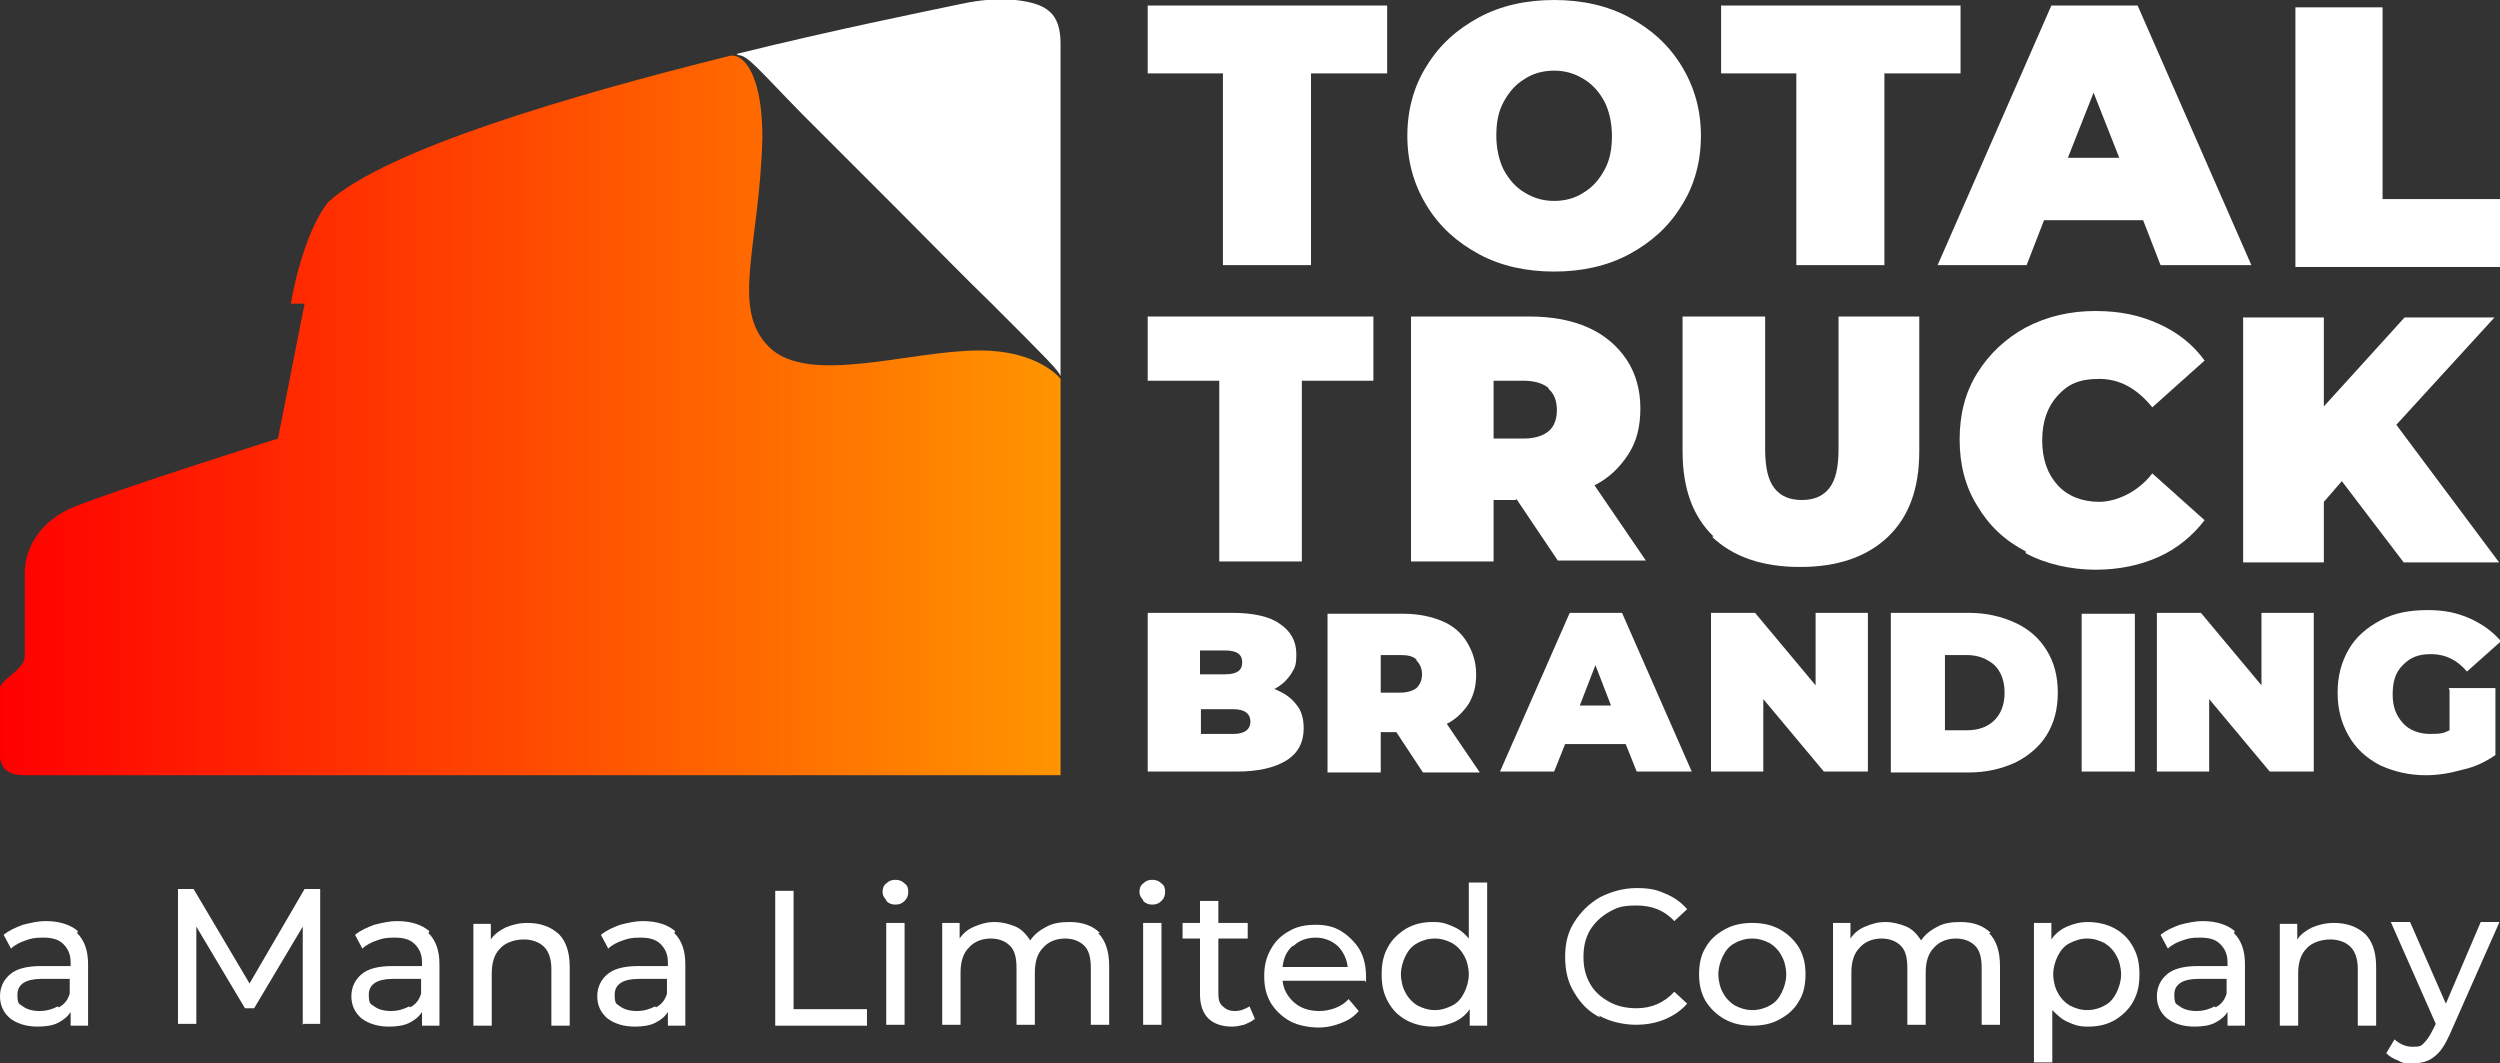
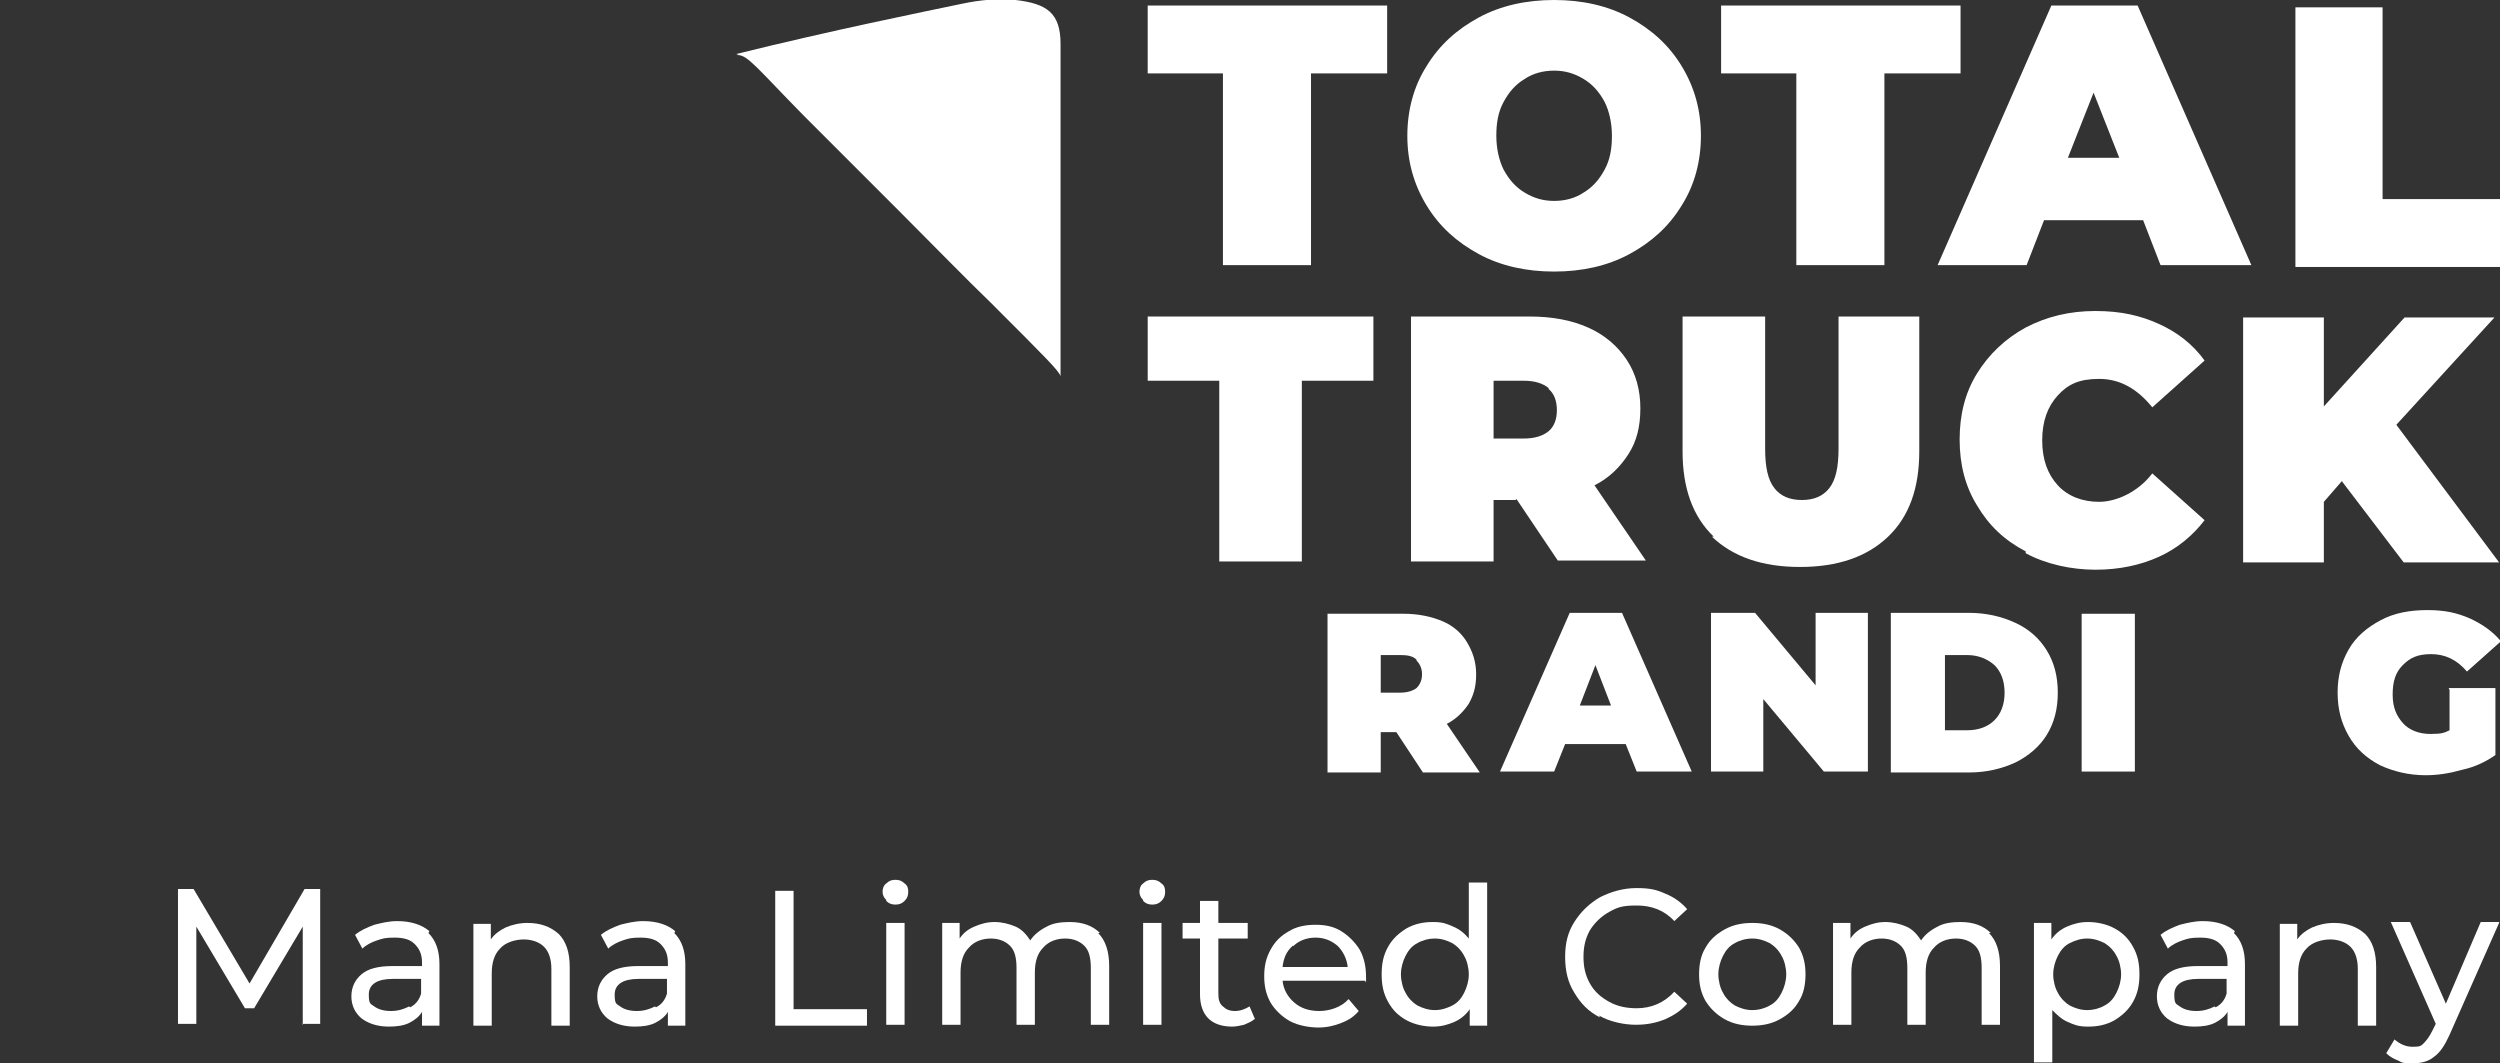
<svg xmlns="http://www.w3.org/2000/svg" id="Layer_1" version="1.1" viewBox="0 0 272.5 115.9">
  <rect x="0" y="0" width="272.5" height="115.9" fill="#333333" stroke="none" />
  <defs>
    <style>
      .st0 {
        fill: #fff;
      }

      .st1 {
        fill: url(#linear-gradient);
      }
    </style>
    <linearGradient id="linear-gradient" x1="0" y1="45.3" x2="115.7" y2="45.3" gradientUnits="userSpaceOnUse">
      <stop offset="0" stop-color="red" />
      <stop offset="1" stop-color="#ff9500" />
    </linearGradient>
  </defs>
  <g>
    <g>
      <path class="st0" d="M133.4,8h-8.3V.6h26.1v7.4h-8.3v20.9h-9.6V8Z" />
      <path class="st0" d="M161.2,27.7c-2.4-1.3-4.3-3-5.7-5.3-1.4-2.3-2.1-4.8-2.1-7.6s.7-5.4,2.1-7.6c1.4-2.3,3.3-4,5.7-5.3C163.6.6,166.4,0,169.4,0s5.8.6,8.2,1.9c2.4,1.3,4.3,3,5.7,5.3,1.4,2.3,2.1,4.8,2.1,7.6s-.7,5.4-2.1,7.6c-1.4,2.3-3.3,4-5.7,5.3-2.4,1.3-5.2,1.9-8.2,1.9s-5.8-.6-8.2-1.9ZM172.6,21c1-.6,1.7-1.4,2.3-2.5.6-1.1.8-2.3.8-3.7s-.3-2.7-.8-3.7c-.6-1.1-1.3-1.9-2.3-2.5-1-.6-2-.9-3.2-.9s-2.3.3-3.2.9c-1,.6-1.7,1.4-2.3,2.5-.6,1.1-.8,2.3-.8,3.7s.3,2.7.8,3.7c.6,1.1,1.3,1.9,2.3,2.5,1,.6,2,.9,3.2.9s2.3-.3,3.2-.9Z" />
      <path class="st0" d="M195.9,8h-8.3V.6h26.1v7.4h-8.3v20.9h-9.6V8Z" />
      <path class="st0" d="M233.6,24h-10.8l-1.9,4.9h-9.7L223.6.6h9.4l12.4,28.3h-9.9l-1.9-4.9ZM231,17.2l-2.8-7.1-2.8,7.1h5.5Z" />
      <path class="st0" d="M250.1.8h9.6v20.9h12.8v7.4h-22.3V.8Z" />
      <path class="st0" d="M132.9,41.5h-7.8v-7h24.6v7h-7.8v19.7h-9v-19.7Z" />
      <path class="st0" d="M165.2,54.5h-2.4v6.7h-9v-26.7h12.9c2.5,0,4.6.4,6.4,1.2,1.8.8,3.2,2,4.2,3.5,1,1.5,1.5,3.3,1.5,5.3s-.4,3.6-1.3,5c-.9,1.4-2.1,2.6-3.7,3.4l5.6,8.2h-9.6l-4.5-6.7ZM168.8,42.3c-.6-.5-1.5-.8-2.7-.8h-3.3v6.3h3.3c1.2,0,2.1-.3,2.7-.8.6-.5.9-1.3.9-2.3s-.3-1.8-.9-2.3Z" />
      <path class="st0" d="M186.8,58.5c-2.3-2.2-3.4-5.3-3.4-9.3v-14.7h9v14.4c0,2,.3,3.4,1,4.3.7.9,1.7,1.3,3,1.3s2.3-.4,3-1.3c.7-.9,1-2.3,1-4.3v-14.4h8.8v14.7c0,4-1.1,7.1-3.4,9.3-2.3,2.2-5.5,3.3-9.6,3.3s-7.3-1.1-9.6-3.3Z" />
      <path class="st0" d="M220.8,60.1c-2.3-1.2-4-2.8-5.3-5-1.3-2.1-1.9-4.5-1.9-7.2s.6-5.1,1.9-7.2c1.3-2.1,3.1-3.8,5.3-5,2.3-1.2,4.8-1.8,7.6-1.8s4.9.5,6.9,1.4c2,.9,3.7,2.2,5,4l-5.7,5.1c-1.7-2.1-3.6-3.1-5.8-3.1s-3.4.6-4.5,1.8c-1.1,1.2-1.7,2.8-1.7,4.9s.6,3.7,1.7,4.9c1.1,1.2,2.7,1.8,4.5,1.8s4.2-1,5.8-3.1l5.7,5.1c-1.3,1.7-3,3.1-5,4-2,.9-4.3,1.4-6.9,1.4s-5.4-.6-7.6-1.8Z" />
      <path class="st0" d="M255.3,52.4l-2,2.3v6.6h-8.8v-26.7h8.8v9.7l8.8-9.7h9.8l-10.7,11.7,11.2,15h-10.4l-6.7-8.8Z" />
-       <path class="st0" d="M141.3,76.8c.6.7.8,1.6.8,2.6,0,1.5-.6,2.7-1.9,3.5-1.3.8-3.1,1.2-5.4,1.2h-9.7v-17.3h9.2c2.3,0,4.1.4,5.2,1.2,1.2.8,1.8,1.9,1.8,3.3s-.2,1.5-.6,2.2c-.4.6-1,1.2-1.8,1.6,1,.4,1.8.9,2.4,1.7ZM130.8,70.9v2.6h2.7c1.3,0,1.9-.4,1.9-1.3s-.6-1.3-1.9-1.3h-2.7ZM136.3,78.7c0-.9-.6-1.4-1.9-1.4h-3.5v2.7h3.5c1.3,0,1.9-.5,1.9-1.4Z" />
      <path class="st0" d="M152.1,79.8h-1.6v4.4h-5.8v-17.3h8.3c1.6,0,3,.3,4.2.8,1.2.5,2.1,1.3,2.7,2.3.6,1,1,2.1,1,3.5s-.3,2.3-.8,3.2c-.6.9-1.4,1.7-2.4,2.2l3.6,5.3h-6.2l-2.9-4.4ZM154.4,71.9c-.4-.4-1-.5-1.8-.5h-2.1v4.1h2.1c.8,0,1.4-.2,1.8-.5.4-.4.6-.9.6-1.5s-.2-1.1-.6-1.5Z" />
      <path class="st0" d="M177.2,81.1h-6.6l-1.2,3h-5.9l7.6-17.3h5.7l7.6,17.3h-6l-1.2-3ZM175.6,76.9l-1.7-4.4-1.7,4.4h3.4Z" />
      <path class="st0" d="M203.6,66.8v17.3h-4.8l-6.6-7.9v7.9h-5.7v-17.3h4.8l6.6,7.9v-7.9h5.7Z" />
      <path class="st0" d="M206.1,66.8h8.5c1.9,0,3.6.4,5.1,1.1,1.5.7,2.6,1.7,3.4,3,.8,1.3,1.2,2.8,1.2,4.6s-.4,3.3-1.2,4.6c-.8,1.3-2,2.3-3.4,3-1.5.7-3.2,1.1-5.1,1.1h-8.5v-17.3ZM214.4,79.6c1.3,0,2.3-.4,3-1.1.7-.7,1.1-1.7,1.1-3s-.4-2.3-1.1-3c-.8-.7-1.8-1.1-3-1.1h-2.4v8.2h2.4Z" />
      <path class="st0" d="M226.9,66.9h5.8v17.2h-5.8v-17.2Z" />
-       <path class="st0" d="M252.2,66.8v17.3h-4.8l-6.6-7.9v7.9h-5.7v-17.3h4.8l6.6,7.9v-7.9h5.7Z" />
      <path class="st0" d="M266.9,75h5.1v7.3c-1,.7-2.2,1.3-3.6,1.6-1.4.4-2.7.6-4,.6-1.8,0-3.5-.4-5-1.1-1.5-.8-2.6-1.8-3.4-3.2-.8-1.4-1.2-2.9-1.2-4.7s.4-3.3,1.2-4.7c.8-1.4,2-2.4,3.5-3.2,1.5-.8,3.2-1.1,5.1-1.1s3.2.3,4.6.9c1.3.6,2.5,1.4,3.4,2.5l-3.7,3.3c-1.1-1.3-2.4-1.9-3.9-1.9s-2.3.4-3.1,1.2c-.8.8-1.1,1.8-1.1,3.2s.4,2.3,1.1,3.1c.7.8,1.8,1.2,3,1.2s1.5-.1,2.1-.4v-4.4Z" />
    </g>
    <g>
      <path class="st0" d="M80.4,6c1.1,0,2.1,1.4,7.2,6.6,3.1,3.1,5.9,5.9,10.7,10.7,3.2,3.2,7.2,7.3,9.7,9.7,6.2,6.2,7.4,7.4,7.6,8,0,0,0,0,0,0V4.8c0-3.4-1.5-4.4-4.9-4.8-1.9-.2-3.9,0-5.8.4-4.3.9-14.2,2.9-24.7,5.5.1,0,.2,0,.2,0Z" />
-       <path class="st1" d="M106.8,38.2c-7.7,0-18.7,3.9-23-.4-4.2-4.2-1-11-.7-22.8,0-5.5-1.3-8-2.5-8.7-.3-.2-.7-.3-1.1-.2-17.3,4.3-37.4,10.2-43.7,15.9-2.9,3.6-4.1,11.1-4.1,11.1h1.5s-2.9,14.7-2.9,14.7c0,0-16.5,5.2-22.1,7.4-3.8,1.5-5.5,4.5-5.5,7.3v9c0,1.6-2.8,2.5-2.8,3.8v6.2c0,2.6,1.2,3,2.9,3h112.8v-43.2s0,0,0,0c-.3-.4-2.8-3.1-8.8-3.1Z" />
    </g>
  </g>
  <g>
-     <path class="st0" d="M8.4,101.7c.8.8,1.2,1.9,1.2,3.4v6.7h-1.9v-1.5c-.3.5-.8.9-1.4,1.2-.6.3-1.4.4-2.2.4-1.2,0-2.2-.3-3-.9-.7-.6-1.1-1.4-1.1-2.4s.4-1.8,1.1-2.4c.7-.6,1.8-.9,3.4-.9h3.2v-.4c0-.9-.3-1.5-.8-2-.5-.5-1.2-.7-2.2-.7s-1.3.1-1.9.3c-.6.2-1.2.5-1.6.9l-.8-1.5c.6-.5,1.3-.8,2.1-1.1.8-.2,1.6-.4,2.5-.4,1.5,0,2.7.4,3.5,1.1ZM6.4,109.8c.6-.3,1-.8,1.2-1.5v-1.6h-3.1c-1.7,0-2.6.6-2.6,1.7s.2,1,.6,1.3c.4.3,1,.5,1.8.5s1.4-.2,2-.5Z" />
    <path class="st0" d="M33,111.7v-10.7s-5.3,8.9-5.3,8.9h-1l-5.3-8.9v10.6h-2v-14.7h1.7l6.1,10.3,6-10.3h1.7v14.7s-2,0-2,0Z" />
    <path class="st0" d="M46.7,101.7c.8.8,1.2,1.9,1.2,3.4v6.7h-1.9v-1.5c-.3.5-.8.9-1.4,1.2-.6.3-1.4.4-2.2.4-1.2,0-2.2-.3-3-.9-.7-.6-1.1-1.4-1.1-2.4s.4-1.8,1.1-2.4c.7-.6,1.8-.9,3.4-.9h3.2v-.4c0-.9-.3-1.5-.8-2-.5-.5-1.2-.7-2.2-.7s-1.3.1-1.9.3c-.6.2-1.2.5-1.6.9l-.8-1.5c.6-.5,1.3-.8,2.1-1.1.8-.2,1.6-.4,2.5-.4,1.5,0,2.7.4,3.5,1.1ZM44.7,109.8c.6-.3,1-.8,1.2-1.5v-1.6h-3.1c-1.7,0-2.6.6-2.6,1.7s.2,1,.6,1.3c.4.3,1,.5,1.8.5s1.4-.2,2-.5Z" />
    <path class="st0" d="M60.9,101.8c.8.8,1.2,2,1.2,3.6v6.4h-2v-6.2c0-1.1-.3-1.9-.8-2.4-.5-.5-1.3-.8-2.2-.8s-2,.3-2.6,1c-.6.6-.9,1.5-.9,2.7v5.7h-2v-11.1h1.9v1.7c.4-.6,1-1,1.6-1.3.7-.3,1.5-.5,2.4-.5,1.4,0,2.5.4,3.4,1.2Z" />
    <path class="st0" d="M73.5,101.7c.8.8,1.2,1.9,1.2,3.4v6.7h-1.9v-1.5c-.3.5-.8.9-1.4,1.2-.6.3-1.4.4-2.2.4-1.2,0-2.2-.3-3-.9-.7-.6-1.1-1.4-1.1-2.4s.4-1.8,1.1-2.4c.7-.6,1.8-.9,3.4-.9h3.2v-.4c0-.9-.3-1.5-.8-2-.5-.5-1.2-.7-2.2-.7s-1.3.1-1.9.3c-.6.2-1.2.5-1.6.9l-.8-1.5c.6-.5,1.3-.8,2.1-1.1.8-.2,1.6-.4,2.5-.4,1.5,0,2.7.4,3.5,1.1ZM71.5,109.8c.6-.3,1-.8,1.2-1.5v-1.6h-3.1c-1.7,0-2.6.6-2.6,1.7s.2,1,.6,1.3c.4.3,1,.5,1.8.5s1.4-.2,2-.5Z" />
    <path class="st0" d="M84.4,97.1h2.1v12.9h8v1.8h-10v-14.7Z" />
    <path class="st0" d="M96.6,98.1c-.3-.3-.4-.6-.4-.9s.1-.7.4-.9c.3-.3.6-.4,1-.4s.7.1,1,.4c.3.2.4.5.4.9s-.1.7-.4,1-.6.4-1,.4-.7-.1-1-.4ZM96.6,100.6h2v11.1h-2v-11.1Z" />
    <path class="st0" d="M119.7,101.7c.8.8,1.2,2,1.2,3.6v6.4h-2v-6.2c0-1.1-.2-1.9-.7-2.4-.5-.5-1.2-.8-2.1-.8s-1.8.3-2.4,1c-.6.6-.9,1.5-.9,2.7v5.7h-2v-6.2c0-1.1-.2-1.9-.7-2.4-.5-.5-1.2-.8-2.1-.8s-1.8.3-2.4,1c-.6.6-.9,1.5-.9,2.7v5.7h-2v-11.1h1.9v1.7c.4-.6.9-1,1.6-1.3.7-.3,1.4-.5,2.2-.5s1.6.2,2.3.5c.7.3,1.2.9,1.6,1.5.4-.6,1-1.1,1.8-1.5.7-.4,1.6-.5,2.5-.5,1.4,0,2.5.4,3.3,1.2Z" />
    <path class="st0" d="M124.6,98.1c-.3-.3-.4-.6-.4-.9s.1-.7.4-.9c.3-.3.6-.4,1-.4s.7.1,1,.4c.3.2.4.5.4.9s-.1.7-.4,1-.6.4-1,.4-.7-.1-1-.4ZM124.6,100.6h2v11.1h-2v-11.1Z" />
    <path class="st0" d="M136.7,111.1c-.3.3-.7.4-1.1.6-.4.1-.9.2-1.3.2-1.1,0-2-.3-2.6-.9-.6-.6-.9-1.5-.9-2.6v-6.1h-1.9v-1.7h1.9v-2.4h2v2.4h3.2v1.7h-3.2v6c0,.6.1,1.1.5,1.4.3.3.7.5,1.3.5s1.1-.2,1.6-.5l.6,1.4Z" />
    <path class="st0" d="M148.8,106.9h-9c.1,1,.6,1.8,1.3,2.4.7.6,1.6.9,2.7.9s2.4-.4,3.2-1.3l1.1,1.3c-.5.6-1.1,1-1.9,1.3-.7.3-1.6.5-2.5.5s-2.2-.2-3.1-.7c-.9-.5-1.6-1.2-2.1-2-.5-.9-.7-1.8-.7-2.9s.2-2,.7-2.9c.5-.9,1.1-1.5,2-2,.8-.5,1.8-.7,2.9-.7s2,.2,2.8.7c.8.5,1.5,1.2,2,2,.5.9.7,1.9.7,3s0,.4,0,.6ZM140.9,103.1c-.7.6-1,1.4-1.1,2.3h7.1c-.1-.9-.5-1.7-1.1-2.3-.7-.6-1.5-.9-2.4-.9s-1.8.3-2.4.9Z" />
    <path class="st0" d="M162.1,96.2v15.6h-1.9v-1.8c-.4.6-1,1.1-1.7,1.4-.7.3-1.4.5-2.3.5s-2-.2-2.9-.7c-.9-.5-1.5-1.1-2-2-.5-.9-.7-1.8-.7-3s.2-2.1.7-3c.5-.9,1.2-1.5,2-2,.9-.5,1.8-.7,2.9-.7s1.5.2,2.2.5c.7.3,1.2.7,1.7,1.3v-6.1h2ZM158.3,109.6c.6-.3,1-.8,1.3-1.4.3-.6.5-1.3.5-2s-.2-1.5-.5-2c-.3-.6-.8-1.1-1.3-1.4-.6-.3-1.2-.5-1.9-.5s-1.4.2-1.9.5c-.6.3-1,.8-1.3,1.4-.3.6-.5,1.3-.5,2s.2,1.5.5,2c.3.6.8,1.1,1.3,1.4.6.3,1.2.5,1.9.5s1.3-.2,1.9-.5Z" />
    <path class="st0" d="M174.4,110.9c-1.2-.6-2.1-1.5-2.8-2.7-.7-1.1-1-2.4-1-3.9s.3-2.7,1-3.8c.7-1.1,1.6-2,2.8-2.7,1.2-.6,2.5-1,4-1s2.2.2,3.1.6c1,.4,1.8,1,2.4,1.7l-1.4,1.3c-1.1-1.2-2.5-1.7-4.1-1.7s-2.1.2-3,.7c-.9.5-1.6,1.2-2.1,2-.5.9-.7,1.8-.7,2.9s.2,2,.7,2.9c.5.9,1.2,1.5,2.1,2,.9.5,1.9.7,3,.7,1.6,0,3-.6,4.1-1.8l1.4,1.3c-.7.8-1.5,1.3-2.4,1.7-1,.4-2,.6-3.2.6s-2.8-.3-4-1Z" />
    <path class="st0" d="M188,111.1c-.9-.5-1.6-1.2-2.1-2-.5-.9-.7-1.8-.7-2.9s.2-2.1.7-2.9c.5-.9,1.2-1.5,2.1-2,.9-.5,1.9-.7,3-.7s2.1.2,3,.7c.9.5,1.6,1.2,2.1,2,.5.9.7,1.8.7,2.9s-.2,2.1-.7,2.9c-.5.9-1.2,1.5-2.1,2-.9.5-1.9.7-3,.7s-2.1-.2-3-.7ZM192.9,109.6c.6-.3,1-.8,1.3-1.4.3-.6.5-1.3.5-2s-.2-1.5-.5-2c-.3-.6-.8-1.1-1.3-1.4-.6-.3-1.2-.5-1.9-.5s-1.4.2-1.9.5c-.6.3-1,.8-1.3,1.4-.3.6-.5,1.3-.5,2s.2,1.5.5,2c.3.6.8,1.1,1.3,1.4.6.3,1.2.5,1.9.5s1.4-.2,1.9-.5Z" />
    <path class="st0" d="M216.8,101.7c.8.8,1.2,2,1.2,3.6v6.4h-2v-6.2c0-1.1-.2-1.9-.7-2.4-.5-.5-1.2-.8-2.1-.8s-1.8.3-2.4,1c-.6.6-.9,1.5-.9,2.7v5.7h-2v-6.2c0-1.1-.2-1.9-.7-2.4-.5-.5-1.2-.8-2.1-.8s-1.8.3-2.4,1c-.6.6-.9,1.5-.9,2.7v5.7h-2v-11.1h1.9v1.7c.4-.6.9-1,1.6-1.3.7-.3,1.4-.5,2.2-.5s1.6.2,2.3.5c.7.3,1.2.9,1.6,1.5.4-.6,1-1.1,1.8-1.5.7-.4,1.6-.5,2.5-.5,1.4,0,2.5.4,3.3,1.2Z" />
    <path class="st0" d="M230.5,101.2c.9.5,1.5,1.1,2,2,.5.9.7,1.8.7,3s-.2,2.1-.7,3c-.5.9-1.2,1.5-2,2-.9.5-1.8.7-2.9.7s-1.5-.2-2.2-.5c-.7-.3-1.2-.8-1.7-1.3v5.7h-2v-15.2h1.9v1.8c.4-.6,1-1.1,1.7-1.4.7-.3,1.4-.5,2.3-.5s2,.2,2.9.7ZM229.4,109.6c.6-.3,1-.8,1.3-1.4.3-.6.5-1.3.5-2s-.2-1.5-.5-2c-.3-.6-.8-1.1-1.3-1.4-.6-.3-1.2-.5-1.9-.5s-1.3.2-1.9.5c-.6.3-1,.8-1.3,1.4-.3.6-.5,1.3-.5,2s.2,1.5.5,2c.3.6.8,1.1,1.3,1.4.6.3,1.2.5,1.9.5s1.4-.2,1.9-.5Z" />
    <path class="st0" d="M243.5,101.7c.8.8,1.2,1.9,1.2,3.4v6.7h-1.9v-1.5c-.3.5-.8.9-1.4,1.2-.6.3-1.4.4-2.2.4-1.2,0-2.2-.3-3-.9-.7-.6-1.1-1.4-1.1-2.4s.4-1.8,1.1-2.4c.7-.6,1.8-.9,3.4-.9h3.2v-.4c0-.9-.3-1.5-.8-2-.5-.5-1.2-.7-2.2-.7s-1.3.1-1.9.3c-.6.2-1.2.5-1.6.9l-.8-1.5c.6-.5,1.3-.8,2.1-1.1.8-.2,1.6-.4,2.5-.4,1.5,0,2.7.4,3.5,1.1ZM241.5,109.8c.6-.3,1-.8,1.2-1.5v-1.6h-3.1c-1.7,0-2.6.6-2.6,1.7s.2,1,.6,1.3c.4.3,1,.5,1.8.5s1.4-.2,2-.5Z" />
    <path class="st0" d="M257.8,101.8c.8.8,1.2,2,1.2,3.6v6.4h-2v-6.2c0-1.1-.3-1.9-.8-2.4-.5-.5-1.3-.8-2.2-.8s-2,.3-2.6,1c-.6.6-.9,1.5-.9,2.7v5.7h-2v-11.1h1.9v1.7c.4-.6,1-1,1.6-1.3.7-.3,1.5-.5,2.4-.5,1.4,0,2.5.4,3.4,1.2Z" />
    <path class="st0" d="M272.4,100.6l-5.4,12.2c-.5,1.1-1,1.9-1.7,2.4-.6.5-1.4.7-2.3.7s-1.1,0-1.6-.3c-.5-.2-.9-.4-1.3-.8l.9-1.5c.6.5,1.2.8,2,.8s.9-.1,1.2-.4c.3-.3.6-.7.9-1.3l.4-.8-4.9-11.1h2.1l3.9,8.9,3.8-8.9h2Z" />
  </g>
</svg>